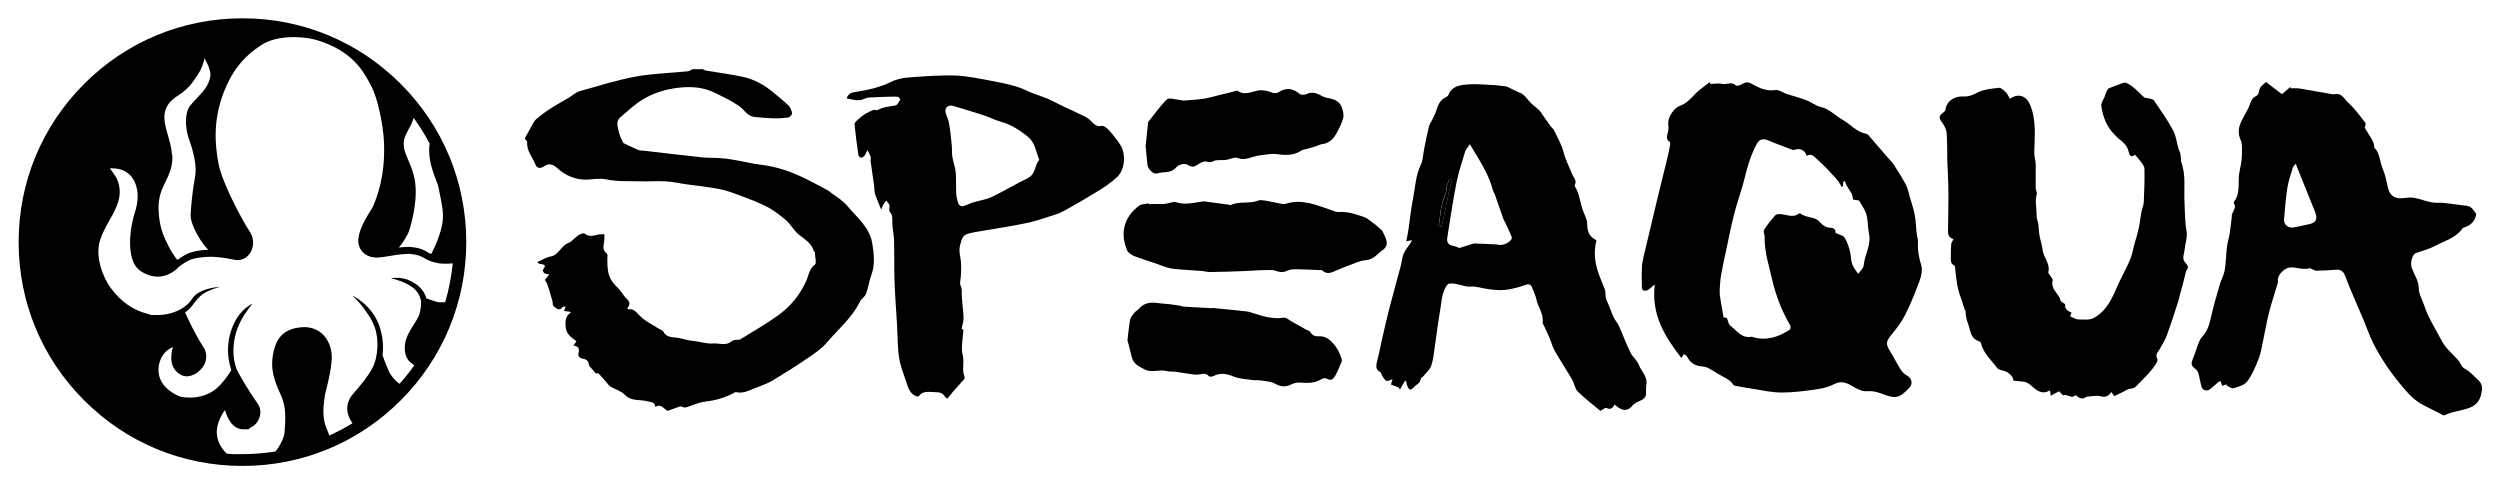
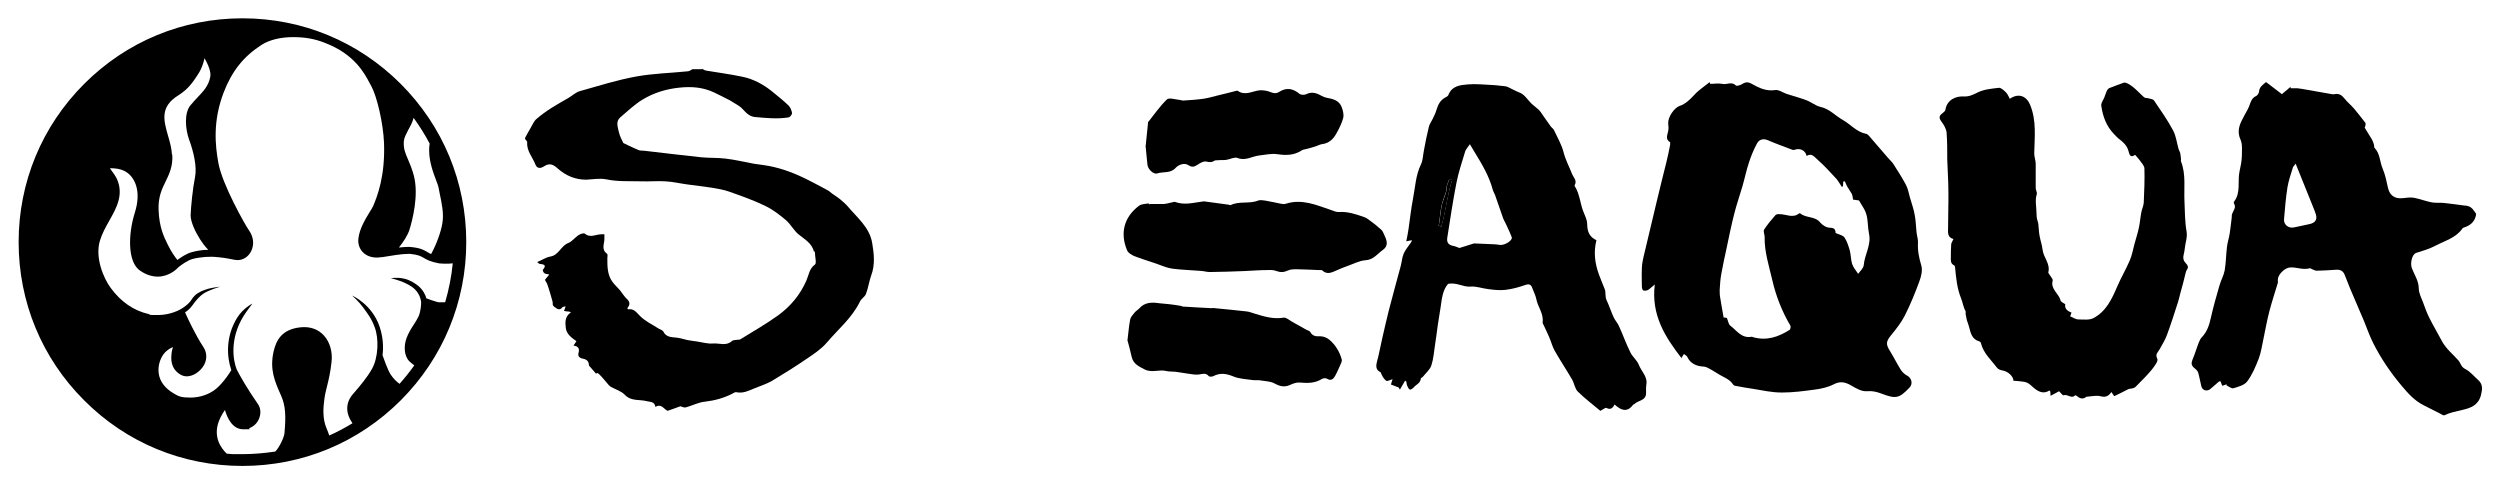
<svg xmlns="http://www.w3.org/2000/svg" viewBox="0 0 1529.2 295.8" version="1.1" id="Layer_1">
  <path d="M277,160.6c-.8,8.3-2.4,16.4-4.7,24.3h-2.2c-.5,0-1.4,0-1.9,0-2.2-.5-6.3-2-7.4-2.4-.5-2.1-2.1-5.2-4.8-7.5-1.6-1.4-5.3-3.8-8.6-4.5-4.6-1.1-8.3-.3-8.3-.3,0,0,10.3,2.2,14.9,7,2.8,2.9,3.5,6.3,3.6,7.6,0,1.6-.2,5.6-1.6,8.8-.8,1.7-1.9,3.4-3,5.1-1.6,2.5-3.2,5-4.4,8.3-1.6,4.5-1.6,10.7,1.9,14.1.7.6,1.7,1.5,2.9,2.4-2.6,3.7-5.9,7.8-9,11.3-1.6-1.2-3.6-2.9-5.5-5.8-1.9-3-4.5-10.6-4.9-11.7.4-3.1.8-9.6-1.7-17.2-4.7-14.1-16.9-19.3-16.9-19.3,0,0,3.9,3.4,6.6,7.1,2.9,4,5.2,6.8,7.2,12.3,2.6,6.8,2.3,18.4-1.7,25.5-2.9,5.1-7,10.1-11.4,15.1-4.8,5.4-4.9,11.8-.5,18.1h0c-4.6,2.8-9.3,5.3-14.2,7.5-.4-1.3-1-2.8-1.7-4.5-2.4-5.6-2.1-12.1-1.3-17.7.3-2.6.9-5,1.6-7.8,1-4,2.1-8.5,2.8-15.1.7-6-1-12-4.6-16-3.5-3.9-8.5-5.7-14.3-5.1-11.9,1.2-15,8.4-16.5,14.6-2.6,11.2.7,18.6,4.5,27.1,2.9,6.5,3,12.9,2.1,23.1-.2,2.3-2.9,8.4-5.6,11.2-6.7,1-13.5,1.6-20.3,1.6s-6.3,0-9.4-.3c-2.1-1.9-4-4.8-4.9-7-1.9-4.8-1.6-9.9,1.2-15.4.8-1.7,1.8-3.2,2.6-4.3,1.3,4.5,4.4,11.8,11.2,11.8s2.5-.2,3.9-.8c2.9-1.1,5.2-3.6,6.1-6.7.9-2.9.5-5.9-1.2-8.2-6.2-8.9-10.6-16.6-12.8-20.9-2.3-5.7-4.3-18.7,4-32.4,1.7-2.8,5.6-7.9,5.6-7.9,0,0-5.6,2.7-9.3,8.6-7.2,11.6-6.4,24-3.6,32.1-.6,1-4.6,7.5-9.3,11.4-4.2,3.5-10,5.4-15.8,5.4s-7.1-.8-9.9-2.4c-5.4-3.1-8.7-7.3-9.4-12.3-.8-5.3,1.4-10.4,4-13.1,1.6-1.6,3.3-2.5,4.7-3.1-.4,1.2-.8,2.7-.9,4.3-.7,5.8,1.2,10.1,5.6,12.6,1.1.6,2.4,1,3.7,1,4,0,8.3-2.9,10.6-6.9,2-3.7,1.8-7.8-.5-11.2-4.7-7.1-9.6-17.6-11.1-21,2.5-1.6,4.1-3.7,5.3-5.4,1.1-1.6,3.8-4.7,5.8-6,3.3-2.3,10.3-4.3,10.3-4.3,0,0-8.4.5-13.7,4-2.6,1.7-3.5,3.6-4.6,5.1-1.4,1.8-4.4,3.8-4.4,3.8l-1.7,1s-5.8,3.4-13.5,3.4-3.9-.2-5.8-.6c-9.1-2.1-16.9-7.4-23.2-16-4.3-5.8-9.7-18.4-6.6-28.8,1.3-4.4,3.6-8.5,5.8-12.4,4.4-7.8,8.9-15.8,4.6-25.5-.8-1.7-2.8-4.5-4.3-6.5,2.8,0,7.2.2,10.6,2.7,4.9,3.5,8.7,11.7,4.7,24.4-4.2,13.3-4.5,30.3,3.1,35.5,3.6,2.5,7.3,3.7,10.9,3.7,7.1,0,11.8-4.8,12.7-5.8,2-1.6,5.7-4.2,8.6-5,4.6-1.2,10.8-1.7,15.1-1.1h.4c3.3.3,7.5,1,10.1,1.6.6,0,1.3.2,1.9.2,3.4,0,6.6-2,8.3-5.4,2-4,1.6-8.7-1.3-12.8-2.4-3.4-16.3-28-18.7-41.1-2-10.9-3.5-25.7,3.2-43.2,5-13,12.1-22,23.1-29.1,4.8-3.1,11.7-4.8,19.4-4.8s13.6,1.2,19.4,3.5c18.1,6.9,24.2,18.5,27.5,24.8.3.5.5,1,.8,1.4,3.7,6.8,7.4,23.1,7.9,34.9.8,20.7-4.3,33.1-6.5,38.4-.4,1-1.3,2.5-2.4,4.2-2.6,4.3-6.2,10.2-6.8,16.2-.3,2.9.6,5.8,2.5,7.9,2.6,2.9,6.8,4.1,11.5,3.3h.5c6-1,12.1-2,15.8-2s1,0,1.4,0c5.1.5,6.7,1.5,8.4,2.5,1.9,1.1,3.9,2.3,9.3,3.3.8,0,1.9.2,3.4.2s3.2,0,4.9-.2M105.2,94.7c-.2-3.9-1.3-7.8-2.4-11.6-2.7-9.5-5.1-17.7,6.3-24.8,6.1-3.8,9-8.3,11.4-11.9.2-.4.4-.7.7-1.1,2.2-3.3,3.3-6.9,3.9-9.7,2,3.5,4.2,8.3,3.5,11.5-1.1,5.5-4.2,8.7-7.7,12.4-1.4,1.5-2.9,3.1-4.4,4.9-3.9,4.7-3.2,14.4-.8,21.1,2.6,6.9,4.9,16.5,3.6,22.8-1.5,7.4-2.5,18.3-2.7,23.3-.1,4,3,10.5,5.8,14.8,1,1.6,2.8,4.2,5,6.4-3.5,0-7.2.6-10.3,1.5-3,.8-6.4,3.1-8.6,4.7-1.3-1.6-3.7-4.9-5.8-9.2-2.5-5-5.3-10.8-5.7-21.3-.3-8.1,2-12.8,4.3-17.5,2.2-4.5,4.5-9.2,4.1-16.4M265.4,91.9v1.3-1.3M262.8,87.9c-.2,1.3-.3,2.7-.3,4,0,7.1,2.5,13.7,4.2,18.2.7,1.8,1.3,3.4,1.5,4.4.2,1.3.5,2.7.8,4.1,1.2,5.7,2.6,12.1,1.6,17.9-.9,5.6-3.8,13.3-6.9,18.9-.9-.4-1.7-.8-2.4-1.3-2.1-1.2-4-2.4-9.9-3-1.8-.2-4.4,0-7.4.3,2.7-3.4,5.3-7.3,6.4-10.7,1.9-6.1,5.9-21.4,2.7-33.4-1.1-4.1-2.4-7.1-3.5-9.7-1.7-3.9-2.9-6.7-2.6-11.1.2-2.4,1.4-4.4,2.6-6.8,1.2-2.2,2.6-4.5,3.4-7.6,3.6,5,6.9,10.2,9.8,15.7M245.1,51.3c-25.9-25.9-60.2-40.1-96.8-40.1s-70.9,14.2-96.8,40.1c-25.9,25.9-40.1,60.2-40.1,96.8s14.2,71,40.1,96.8c25.8,25.9,60.2,40.1,96.8,40.1s70.9-14.2,96.8-40.1c25.8-25.8,40.1-60.2,40.1-96.8s-14.2-70.9-40.1-96.8" />
  <path d="M429.5,42.1c.8.4,1.7,1,2.5,1.1,7.3,1.2,14.7,2.2,21.9,3.7,7,1.4,13.2,4.8,18.7,9.3,3.3,2.7,6.7,5.4,9.8,8.4,1.1,1.1,1.8,3,2.1,4.6,0,.8-1.2,2.4-2.1,2.6-6.8,1.1-13.6.4-20.4-.2-5.5-.5-6.9-5.2-10.6-7.2-1.7-.9-3.2-2.1-4.9-3-3.2-1.7-6.4-3.2-9.6-4.8-6.7-3.2-13.8-3.8-21.2-3-8.2.8-15.9,3.2-22.8,7.4-4.9,3-9.1,7.1-13.5,10.8-2.9,2.5-1.5,5.9-.9,8.8.6,2.9,2.2,5.5,2.8,6.9,3.8,1.8,6.5,3.2,9.3,4.3,1,.4,2.3.3,3.4.4,11.6,1.3,23.2,2.8,34.9,4,4.9.5,9.9.2,14.8.8,6,.7,11.8,2.1,17.7,3.2,1.9.3,3.9.6,5.8.8,8.5,1.2,16.5,4,24.3,7.7,5,2.4,9.9,5.1,14.8,7.7,1,.5,1.8,1.4,2.8,2.1,1.6,1.1,3.2,2.1,4.7,3.3,1.7,1.4,3.4,2.9,4.8,4.5,5.8,6.9,13.3,12.8,14.9,22.3,1.1,6.5,1.9,13.3-.6,19.9-1.3,3.7-1.8,7.6-3.2,11.3-.7,1.8-2.9,2.9-3.7,4.7-4.8,9.9-13.3,16.9-20.2,25-3.3,3.9-7.8,6.9-12.1,9.8-6.9,4.7-14,9.2-21.2,13.5-3.4,2-7.2,3.2-10.9,4.7-3.6,1.5-7.1,3.3-11.2,2.4-.7-.2-1.7.5-2.4.9-5.3,2.7-10.8,4.2-16.8,4.9-4,.4-7.7,2.4-11.7,3.5-1.1.3-2.4-.5-3.3-.7-2.6,1-5.1,1.8-7.8,2.8-2.2-.8-3.7-4.7-7.5-2.4-.5-3.3-2.8-2.9-5.2-3.5-4.5-1.2-9.6.2-13.5-3.9-2.2-2.3-5.7-3.3-8.6-4.9-.4-.3-.8-.7-1.2-1-1.9-2.2-3.6-4.4-5.6-6.4s-2-.5-2.1-.5c-1.4-1.6-2.3-2.6-3.2-3.7-.5-.6-1.3-1.2-1.3-1.8,0-2.9-2.4-3.6-4-3.9-2.3-.4-2.7-2.2-2.4-3.1.8-2.8.2-4.4-3-4.8.8-1.2,1.3-2,1.8-2.7-3-2.1-6-4.3-6.5-8-.4-3.4-.7-7.1,3.1-9.6-.3-.2-.6-.4-1-.5-1,0-2-.2-3.2-.4.3-.9.6-1.6,1-2.8-.9.2-1.8.2-2,.6-1.9,2.4-3.6.6-5-.4s-.7-2.1-1-3.1c-.5-1.6-.9-3.3-1.4-4.9-.6-2-1.2-4-1.9-5.9-.3-.8-.9-1.6-1.4-2.5.8-.9,1.6-1.9,2.7-3.3-1.3-.3-2.4-.3-3-.8-.6-.4-1.2-1.8-.9-2.1,2.6-3.1.3-3.3-2-3.6-.3,0-.5-.3-1.5-1.1,2.2-1,3.9-1.9,5.7-2.7.7-.3,1.6-.5,2.4-.7,5.1-.8,6.4-6.6,11-8.3,2.3-.9,4-3.4,6.2-4.8,1.1-.7,3.2-1.4,3.8-.9,3.5,2.9,7,.3,10.4.4h1.6v2.2c.3,3.2-2.3,6.9,1.6,9.7.5.4.3,1.9.2,2.8,0,5.1,0,10.2,3.2,14.5,1.6,2.2,3.9,4,5.4,6.2,1.1,1.3,1.9,2.9,3.2,4,2.2,1.9,2.2,3.8.4,5.8.2.3.4.7.5.7,3.6-.6,5.1,1.9,7.3,4.1,3.2,3.2,7.5,5.2,11.4,7.7,1,.6,2.5,1,2.9,1.9,1.7,3.3,4.7,3.3,7.8,3.6,2.3.2,4.6,1,6.9,1.5,2,.4,4,.6,6,.9,3.3.5,6.6,1.5,9.7,1.2,3.8-.3,7.9,1.7,11.4-1.4.8-.8,2.4-.7,3.7-.9.6,0,1.3,0,1.8-.4,7.7-4.8,15.7-9.3,23-14.6,7.5-5.5,13.4-12.5,17.2-21.3,1.4-3.2,1.7-7.2,5.2-9.7,1.1-.8,0-4.7,0-7.1s-.4-.3-.5-.4c-1.2-5.5-5.7-7.8-9.6-11-2.9-2.4-4.7-6.1-7.6-8.6-4-3.4-8.3-6.7-13-8.9-7-3.4-14.5-6-21.8-8.6-3.4-1.2-7.1-1.8-10.7-2.4-5-.8-10-1.3-14.9-2-4.5-.6-9-1.7-13.5-1.9-4.9-.3-9.9.2-14.8,0-7.1-.2-14.1.3-21.2-1.2-3.9-.8-8.2,0-12.3.2-6.7,0-12.4-2.4-17.4-6.8-1.2-1.1-2.6-2.2-4.1-2.5-1.2-.3-3,.2-4.1,1-2.3,1.6-4.5,1.6-5.5-1-1.7-4.5-5.5-8.3-5-13.7,0-.6-.9-1.2-1.3-1.9v-.7c1.1-2,2.2-4.1,3.4-6.1,1.1-1.8,1.9-4,3.5-5.4,2.9-2.5,6.1-4.8,9.4-6.9,3.3-2.1,6.8-4,10.2-6,2.4-1.4,4.5-3.5,7.1-4.2,11.4-3.2,22.7-6.8,34.3-8.9,10.4-1.9,21-2.1,31.6-3.2,1,0,1.9-.8,2.9-1.3h5.9v-.3Z" />
  <path d="M1128.4,110.9c-.3,0-.6,0-.9.2,0,1-.2,1.9-.2,2.9-.2,0-.5.2-.7.3-1.1-1.6-2-3.4-3.3-4.9-3.8-4.1-7.5-8.2-11.6-11.8-1.7-1.4-3.5-4.3-6.6-2.2-.8-3.4-4-5-7.3-3.8-.4.2-1.1.2-1.5,0-4.9-1.9-9.8-3.6-14.6-5.7-3.1-1.4-5.6-.7-7,1.9-2,3.7-3.6,7.6-4.9,11.6-1.6,4.8-2.6,9.8-4,14.6-1.6,5.6-3.6,11.1-5,16.8-1.8,7-3.2,14-4.7,21.1-1.1,5.2-2.3,10.4-3.2,15.6-.6,3.2-.8,6.5-1,9.7,0,1.6,0,3.2.3,4.8.6,4,1.4,8,2.1,12.2.8,0,1.7.2,2,.3.8,1.9,1,3.9,2.1,4.7,3.9,2.9,6.8,7.9,12.9,6.8.3,0,.6,0,.9.2,8.2,2.4,15.5,0,22.4-4.4.6-.3.9-2.1.5-2.7-5.2-8.8-8.8-18.1-11.1-28.1-2-8.6-4.8-17.1-4.6-26.1,0-1.5-1-3.5-.3-4.5,2-3.1,4.4-6,6.9-8.8.5-.6,1.8-.7,2.7-.6,3.9,0,7.9,2.6,11.7-.4.2-.2.8-.2.9,0,3.5,2.9,8.9,1.5,12.1,5.5,1.4,1.7,3.9,3.2,6,3.2,3.1,0,3.3,1.6,3.4,3.2,2.1,1,4.5,1.4,5.4,2.7,1.6,2.4,2.5,5.3,3.3,8.1.7,2.7.6,5.6,1.4,8.1.7,2.2,2.4,4.1,3.7,6.1,1.2-1.7,3.2-3.4,3.4-5.2.5-6.6,4.8-12.5,3.2-19.5-.8-3.9-.5-8-1.6-11.7-.8-3-2.9-5.6-4.5-8.5-1.2-.2-2.5-.3-3.6-.5-.3-1.4-.3-2.6-.8-3.5-.7-1.4-1.8-2.7-2.6-4.2-.7-1.1-1.1-2.4-1.7-3.6M1029.9,216.7c-.5.9-1,1.5-1.4,2.3-10.1-13-18.6-26.5-16.3-45-2,1.6-3,2.7-4.2,3.4-.8.4-2.1.6-2.9.2-.5-.2-.8-1.6-.8-2.4,0-3.7-.2-7.3,0-11,0-2.3.5-4.7,1-7,2.7-11.3,5.4-22.7,8.1-34,1.9-8,3.9-16,5.9-24,.9-3.5,1.6-7.1,2.3-10.7,0-.5,0-1.4,0-1.5-3.1-1.8-1.7-4.3-1.2-6.8.3-1.5.2-3.2,0-4.8-.2-3.6,3.5-9.4,7-10.6,3.7-1.3,6.3-3.9,8.9-6.7,2.7-3,6.3-5.3,9.5-7.9,0,.4.2.8.3,1.1,2.5,0,5.1-.5,7.4,0,2.8.7,5.7-1.7,8.3,1,.5.5,2.7-.2,3.7-.8,2.2-1.4,3.8-1.6,6.4,0,4.1,2.3,8.5,4.4,13.9,3.6,2.2-.4,4.8,1.6,7.2,2.4,3.9,1.3,8,2.3,11.9,3.8,3,1.1,5.6,3.4,8.7,4.1,5.5,1.2,9,5.4,13.5,7.9,4.8,2.7,8.4,7.3,14.1,8.5.6,0,1.3.5,1.7.9,4,4.6,7.9,9.2,11.9,13.8,1,1.2,2.3,2.3,3.2,3.6,2.7,4.2,5.4,8.4,7.8,12.9,1.3,2.4,1.7,5.2,2.5,7.9,1,3.5,2.3,7,2.9,10.6.7,3.4.7,7,1.1,10.5.2,2.1,1,4.3.9,6.4-.3,4.8.6,9.3,2,13.9.9,3,0,6.8-1.2,9.9-2.6,7.1-5.5,14.2-8.9,20.9-2.2,4.3-5.3,8.2-8.4,12-3,3.7-3.3,5.4-.7,9.5,2.3,3.7,4.2,7.6,6.5,11.3.9,1.5,2.3,2.9,3.8,3.7,3,1.5,4,5.1,1.7,7.5-6.4,6.7-8.4,7-17.3,3.6-2.7-1-5.4-1.7-8.7-1.4-3.2.3-6.8-1.8-9.8-3.6-3.6-2-6.6-2.7-10.6-.6-3.5,1.8-7.6,2.7-11.5,3.2-6.6.9-13.3,1.8-20,1.8s-11.7-1.3-17.5-2.2c-3.7-.5-7.4-1.2-11.1-1.9-.5,0-1.1-.4-1.4-.8-2-3.2-5.5-4.3-8.5-6.1-2.5-1.5-5-3.2-7.6-4.4-1.5-.7-3.4-.4-5.1-.9-3-.8-5.5-2.5-6.8-5.5-.3-.6-1.1-1-1.8-1.6" />
  <path d="M1229.1,60.6c5.6-4,10.4-1.8,12.6,3.3,4.1,9.8,2.8,19.9,2.6,29.9,0,2,.8,4.1.9,6.2,0,4.4,0,8.8,0,13.2s.3,2.3.4,3.5c0,.6.5,1.3.3,1.9-1.3,4-.2,8-.2,12s.8,4.2,1.1,6.3c.3,2.5.3,5.1.8,7.5.5,2.8,1.5,5.5,1.8,8.3.5,4.8,4.9,8.6,3.5,13.9,0,.5.7,1.2,1.1,1.9.6,1,1.8,2.3,1.6,3.1-1.5,5.3,3.8,7.9,4.8,12.2.2.9,1.8,1.5,2.9,2.3-.5,2.3.8,4,3.8,5.1-.3,1-.7,1.9-.8,2.3,1.7.7,3.4,1.9,5.1,1.9,3.1,0,6.6.5,9.1-.8,7.8-4.1,11.3-11.7,14.6-19.4,2.3-5.4,5.3-10.4,7.6-15.8,1.4-3.2,2-6.7,2.9-10.1.9-3.3,2-6.6,2.7-10,.7-3.1.9-6.3,1.5-9.4.4-2.1,1.4-4,1.5-6.1.3-6.9.6-13.8.4-20.7,0-1.7-1.8-3.5-2.9-5.1-.8-1.1-1.8-2.1-2.8-3.3-2.9,2.1-3.4,0-4.1-2.5-.9-3.3-3.4-5.5-6.1-7.5-1-.8-1.8-1.8-2.7-2.7-4.7-4.8-6.9-10.9-7.8-17.4-.2-1.5,1.1-3.2,1.8-4.8.9-2.1,1.5-5.2,3.1-5.9,2.9-1.2,5.9-2.2,8.8-3.3,1.4-.5,4,1.3,5.7,2.6,2.4,1.9,4.5,4.3,6.8,6.3.7.6,2,.4,3,.7,1.1.3,2.6.5,3.1,1.3,4.1,6,8.3,12,11.7,18.4,1.8,3.4,2.2,7.5,3.3,11.3.2.8.8,1.6,1,2.4.3,1.3.3,2.6.5,3.9,0,.4-.2.9,0,1.3,3.1,7.9,1.7,16.3,2.1,24.5.3,6.2.2,12.3,1.3,18.4.6,3.5-.9,7.3-1.2,10.9-.2,2.8-2.1,5.6.7,8.4s.3,3.7,0,5.6c-1,4.4-2.2,8.7-3.4,13-.5,1.8-.8,3.6-1.4,5.3-2.2,6.8-4.3,13.5-6.8,20.2-1.1,3-2.9,5.8-4.5,8.7-.9,1.7-2.8,2.8-1.3,5.7.7,1.3-1.8,4.6-3.4,6.6-3,3.7-6.5,7-9.8,10.4-.4.5-1.2.8-1.8,1-1,.3-2,.2-2.9.6-2.8,1.4-5.5,2.9-8.4,4.2-.2,0-1.1-1.6-1.8-2.5-1.2,1.7-2.9,3.6-6.5,2.6-2.4-.7-5.2,0-8.9.3-1.1,1.1-3.3,1.8-5.7-.5-.3-.3-1-.5-1.1-.4-2.3,2.4-4.6-1-7,0-.5.2-1.9-1.6-2.8-2.5-1.5.8-3.1,1.7-5.2,2.8,0-1.5-.2-2.3-.3-3.1h-.7c-2.7,1.7-5.3,1-7.6-.5-1.9-1.2-3.4-3.1-5.3-4.2-1.4-.8-3.3-.9-4.9-1.1-1.3-.2-2.6-.2-3.9-.3,0-2.8-3.5-5.8-6.7-6.3-1.2-.2-2.6-.7-3.3-1.6-3.6-4.8-8.4-8.9-9.9-15.1,0-.4-.6-1-1-1.1-4.6-1.3-5.3-5.2-6.3-9-.3-1.3-.9-2.6-1.3-3.9-.3-1.3-.6-2.7-.8-4,0-.5.2-1.2,0-1.6-1.4-2.4-1.7-5.3-2.7-7.7-2.5-6.1-3.1-12.5-3.7-18.9,0-.5-.2-1.2-.6-1.4-2.1-1-2.1-2.8-2-4.8,0-2.6,0-5.3.2-7.9,0-1,.8-2,1.4-3.4-3.9-1-3.3-4.1-3.3-7,0-7.3.3-14.5.2-21.8,0-6.6-.5-13.2-.7-19.7,0-5.5,0-11-.4-16.5-.2-2.4-1.7-4.9-3.2-6.9-1.5-2.1-1.5-3.4.5-4.9.8-.6,1.9-1.5,2-2.4,1-6.2,6.7-8.2,10.7-8,3.9.2,6-1,9.1-2.5,3.9-1.9,8.6-2.3,13-2.8,1.3,0,3.1,1.7,4.3,2.9,1,1.1,1.6,2.6,2.2,3.7" />
  <path d="M1404.2,100.1c-1,1.4-1.6,1.9-1.7,2.4-1.2,4-2.6,7.9-3.3,12-1,6.5-1.6,13.1-2.1,19.6-.3,3.4,2.8,5.7,6.1,5,3-.7,5.9-1.3,8.9-1.9,4.5-.8,5.8-3.2,4-7.4,0-.3-.2-.6-.3-.9-3.8-9.3-7.5-18.6-11.6-28.8M1361.9,235.1c-.8.3-1.6.6-2.6.9-.3-.9-.7-1.7-1-2.7-.3,0-.7,0-.9,0-1.7,1.5-3.5,3-5.2,4.5-2.1,1.9-5.1,1.1-5.7-1.6-.7-2.7-1.1-5.5-1.9-8.2-.3-1.1-1.4-2.1-2.4-2.9-1.8-1.5-2-2.9-1.1-5.1,1.5-3.4,2.5-7.1,3.9-10.6.4-1.1,1-2.2,1.8-3.1,3.3-3.4,4.6-7.6,5.6-12.2,1.5-6.7,3.4-13.2,5.3-19.8.9-3,2.5-5.8,3.1-8.9.8-4.7.8-9.6,1.4-14.4.3-2.8,1.3-5.6,1.7-8.4.5-3.2.8-6.4,1.2-9.5,0-.8,0-1.7.3-2.4.7-2,2.7-3.9,1-6.3,0-.2,0-.7,0-.9,4.5-5.6,2.1-12.6,3.5-18.8.7-3,1.3-6.1,1.4-9.2,0-3.4.5-7.3-.9-10.3-2.5-5.7,0-10,2.4-14.5,1-1.9,2.2-3.8,3-5.8.9-2.5,1.5-5,4.3-6.2.8-.4,1.6-1.7,1.7-2.6.2-3,2.4-4.3,4.3-5.9,3.4,2.6,6.5,5,9.7,7.4,1.9-1.6,3.6-3.1,5.3-4.5v.9c1.4,0,2.9,0,4.3,0,1.7.2,3.4.5,5.1.8,5.3.9,10.6,1.9,15.9,2.8.5,0,1.1.2,1.6,0,2.8-.6,4.5.7,6.2,2.8,1.7,2.2,3.9,3.9,5.7,6,2.4,2.9,4.8,5.9,7,8.8.2.3,0,1,0,1.5s-.6,1.2-.4,1.5c1.4,2.4,2.9,4.6,4.3,7,.6,1,1,2.2,1.3,3.3.2.6,0,1.5.3,1.9,3.5,3.5,3.2,8.5,5,12.7,1.6,3.7,2.4,7.9,3.3,11.9,1,4.5,4.2,6.8,9.1,6.2,2.3-.3,4.7-.6,6.9-.2,3.6.7,7.1,2.1,10.8,2.8,2.6.5,5.3,0,7.9.4,3.9.4,7.9,1,11.8,1.5,1.1,0,2.2.2,3.2.6.7.3,1.4.9,2,1.5.6.7,1.1,1.5,2.2,3-.3,3.3-2.2,6.4-6.4,8-.7.3-1.7.4-2,1-4,5.7-10.6,7.4-16.3,10.4-3.7,2-7.9,3.2-12,4.5-2.5.8-3.8,6.3-2.6,9.4,1.5,4,4.1,7.5,4.2,12.2,0,2.9,1.5,5.8,2.6,8.6,1.2,3.3,2.4,6.7,4,9.8,2.4,4.8,5.2,9.4,7.7,14.2,2.5,4.5,6.5,7.7,9.9,11.5,1.5,1.7,1.6,4,4.2,5.3,3,1.5,5.2,4.3,7.8,6.6,3.1,2.7,2.8,5.7,1.8,9.6-1.7,6.1-6.4,7.7-11.2,8.8-3.8.9-7.5,1.6-11.1,3.3-.6.3-1.9-.6-2.8-1.1-3.2-1.6-6.4-3.3-9.7-4.9-5.7-2.8-9.8-7.4-13.8-12.2-6.8-8.1-12.7-16.8-17.4-26.2-2.1-4.2-3.6-8.6-5.4-13-2.8-6.6-5.7-13.3-8.5-19.9-1.2-2.9-2.3-5.9-3.5-8.8-1-2.3-2.8-3.1-5.3-2.9-3.9.3-7.8.5-11.7.6-.8,0-1.6-.4-2.3-.7-.7-.2-1.5-.9-2-.8-4.1,1.2-8.1-.8-12.1-.5-3.1.2-7.4,4.3-7.4,7.5s.2,1.3,0,1.9c-1.7,5.7-3.6,11.4-5.1,17.1s-2.5,11.4-3.7,17.2c-.9,4-1.4,8.2-2.9,12.1-1.9,4.9-4,9.9-7.1,14-1.7,2.2-5.4,3.2-8.4,4.1-1.1.3-2.8-1.1-4.2-1.8,0-.3,0-.6.2-.9" />
  <path d="M888.3,110.1c-.6-.2-1.2-.4-1.8-.6-.6,1.7-1.3,3.3-1.8,5-.2.9,0,1.9-.2,2.8-.8,2.5-1.9,5-2.5,7.6-.6,2.4-.9,4.9-1.2,7.4-.3,2-.5,3.9-.8,5.9.5,0,1.1.2,1.6.3,2.8-9.3,3.5-19.1,6.6-28.3M899.1,88.2c-1.3,2-2.5,3.1-2.9,4.5-1.9,6.3-4,12.5-5.3,19-2.2,11.1-3.8,22.3-5.6,33.5-.5,2.9.5,4.6,3.5,5.2,1.3.2,2.6.8,3.9,1.3,3-.9,6.1-1.9,8.9-2.8,4.1.2,8,.3,11.9.5,1.2,0,2.5.2,3.8.4,2.9.5,8.1-2.7,7.4-4.7-1.1-3-2.6-5.9-3.9-8.8-.4-.9-1-1.7-1.3-2.6-1.7-4.8-3.3-9.6-5-14.4-.4-1.1-1.1-2.1-1.4-3.2-2.2-8.3-6.5-15.5-10.9-22.7-.9-1.4-1.7-2.9-3-5M859.2,233.3c-1,1.7-1.9,3.3-2.9,5-.3-.4-.5-.9-.8-1.3-1.4-.5-2.9-1.1-4.7-1.8.2-.8.7-2.2,1-3.3-1.2.4-3.2,1.5-3.9,1-1.6-1.2-2.6-3.2-3.4-5.2-2.5-1.2-3.1-3-2.3-6.2,1.3-4.8,2.2-9.7,3.3-14.6,1.3-5.5,2.5-11.1,3.9-16.6,2.4-9.2,4.9-18.4,7.4-27.6.7-2.6.8-5.4,1.9-7.8,1.1-2.4,3-4.5,4.5-6.8.2-.2.2-.6.4-1.2-.9.2-1.7.3-3.4.7.5-2.8,1.1-5.2,1.4-7.7.9-6.1,1.5-12.2,2.7-18.3,1.4-7.1,1.6-14.4,4.9-21.1,1.2-2.5,1.2-5.7,1.8-8.6.9-4.8,1.8-9.5,3-14.3.4-1.7,1.5-3.2,2.3-4.8.8-1.8,1.8-3.5,2.3-5.4,1-3.3,2.3-6.1,5.5-7.8.7-.3,1.5-.8,1.8-1.4,2.2-5.8,7.4-6.2,12.2-6.6,4.9-.4,9.9.2,14.9.4,1.6,0,3.2.3,4.3.4,2.2.3,3.9.2,5.2.9,2.5,1.2,4.8,2.5,7.4,3.5,2.8,1.2,4.7,4.5,7,6.7,1.4,1.3,3,2.4,4.4,3.7.9.9,1.6,2,2.3,3.1,1.6,2.3,3.2,4.6,4.8,6.8.6.9,1.6,1.5,2.1,2.4,2.1,4.5,4.7,8.9,5.9,13.6,1.2,4.8,3.5,8.9,5.2,13.3.7,1.9,3.3,4.1,1.6,6.8,0,0,0,.4,0,.6,3.2,4.9,3.3,10.9,5.5,16.1s2.1,5.5,2.2,8.3c.2,4.4,2.1,7.1,5.6,8.7-1.8,7.3-1,14,1.5,20.9,1.1,3.1,2.4,6.1,3.6,9.1.8,1.9,0,4.6,1.2,6.9,1.6,3.4,2.7,7,4.3,10.4.9,1.9,2.5,3.5,3.3,5.5,2.4,5.3,4.3,10.7,6.9,15.9,1.3,2.7,4.1,4.8,5.1,7.5,1.6,4.1,5.6,7.3,4.6,12.4-.3,1.9,0,4-.2,5.9-.7,3.8-4.9,3.5-7,5.7-.2.2-.7.2-.9.5-3.6,4.9-7.4,3.4-11.3-.2-1.2,2.4-2.6,3.4-5,2.1-.6-.3-2.1,1-3.7,1.8-4.4-3.7-9.3-7.4-13.7-11.7-1.9-1.8-2.2-5.1-3.6-7.5-3.5-6-7.3-11.7-10.7-17.7-1.4-2.5-2.1-5.5-3.3-8.2-1-2.4-2.2-4.7-3.2-7-.3-.7-.9-1.4-.8-2.1.7-5.3-3-9.4-3.9-14.3-.4-2-1.4-3.9-2.1-5.8-.8-2.3-1.5-3.8-4.6-2.7-3.9,1.4-8,2.5-12.2,3-3.5.4-7.1,0-10.7-.5-3.5-.4-7.1-1.8-10.5-1.5-4.7.4-8.5-2.7-13.8-1.7-3.2,3.5-3.9,8.9-4.6,14.3-.5,3.6-1.2,7.1-1.7,10.7-.6,4.3-1.1,8.6-1.8,12.9-.6,4.1-.9,8.2-2.2,12.1-.9,2.6-3.4,4.6-5.2,6.9-.3.4-1.2.6-1.2,1-.2,2.9-2.9,3.7-4.4,5.5-.6.7-1.9,1.5-2.3,1.3-.8-.4-1.3-1.5-1.7-2.5-.3-.7-.3-1.6-.5-2.4-.3-.2-.5-.4-.8-.6" />
  <path d="M703.4,124.8c2.6,0,5.2,0,7.8,0,1.9,0,3.7-.6,5.6-1,.6,0,1.4-.5,1.9-.3,5.9,2.2,11.6.4,17.4-.3.2,0,.4,0,.6,0,4.9.7,9.9,1.3,14.8,2,.4,0,1,.4,1.2.3,5.3-2.7,11.4-.6,16.8-2.8,1.3-.5,3-.2,4.4,0,3.2.5,6.3,1.3,9.5,1.9,1.1.2,2.3.4,3.2,0,9.8-3.1,18.5.8,27.4,3.8,1.7.6,3.4,1.4,5,1.3,5.5-.4,10.5,1.4,15.5,3.1,1.8.6,3.3,2.1,4.9,3.2,1.3.9,2.5,1.9,3.7,3,1,.9,2.3,1.7,2.8,2.9,1.6,3.7,4.5,7.8-.2,11.1-3.2,2.3-5.6,5.9-10.5,6.2-3.6.2-7.2,2.2-10.7,3.4-2.3.8-4.7,1.8-7,2.8-2.9,1.3-5.8,2.8-8.7,0-.3-.3-1.2-.2-1.9-.2-4.5-.2-9.1-.4-13.6-.5-1.9,0-4,0-5.6.8-2.4,1.1-4.4,1.2-6.9.3-1.7-.7-3.7-.7-5.6-.6-4.7,0-9.3.4-14,.6-7.1.3-14.1.5-21.2.6-1.8,0-3.6-.6-5.5-.7-5.9-.5-11.8-.6-17.7-1.4-3.3-.5-6.5-2-9.7-3.1-4.5-1.5-9-2.9-13.4-4.6-1.6-.7-3.5-1.9-4.2-3.3-4.5-10.5-2.1-20.5,7.3-27.5,1.5-1.1,3.9-1,5.9-1.4v.6" />
  <path d="M689.7,207.7c.6-4.9.9-8.7,1.6-12.3.3-1.5,1.7-2.9,2.7-4.2.8-1,2-1.6,2.9-2.6,3.4-3.8,7.7-3.8,12.3-3.1,2.1.3,4.2.3,6.3.6,2.3.3,4.6.6,6.9,1,.3,0,.6.4.9.4,5.9.4,11.8.7,17.7,1,.7,0,1.3-.2,2,0,6.5.6,13.1,1.3,19.6,2,1.5.2,2.9.7,4.4,1.2,5.9,1.8,11.7,3.7,18.1,2.6,1.6-.3,3.6,1.6,5.4,2.6,2.8,1.5,5.6,3.1,8.4,4.7.8.5,2.1.7,2.5,1.4,1.5,2.7,3.5,2.8,6.3,2.7,1.9,0,4.3,1,5.8,2.4,3.5,3.1,5.9,7.1,7.2,11.7.2.6,0,1.3-.2,1.9-1.2,2.7-2.3,5.4-3.7,8-1.1,2-2.5,3.6-5.2,1.9-.7-.4-2.3-.3-3,.2-4.3,2.7-8.8,2.6-13.6,2.2-1.9-.2-4,.6-5.8,1.4-3.4,1.6-6.2,1-9.5-.8-2.5-1.4-5.7-1.4-8.6-1.9-1.6-.3-3.2,0-4.7-.2-4-.6-8.2-.7-11.9-2.2-4.3-1.8-8.2-2.4-12.4-.2-.7.4-2.3.4-2.7,0-1.9-2.3-3.9-1.3-6.2-1-2.4.3-5-.4-7.6-.7-2.2-.3-4.4-.7-6.6-1-1.9-.2-3.9,0-5.8-.5-4.3-1-8.6,1.3-13-.9-3.6-1.9-7-3.3-8-7.8-.8-3.8-1.9-7.6-2.6-10.2" />
  <path d="M700.7,90c.5-5.1,1-9.9,1.5-14.6,0-.2,0-.5,0-.6,3.8-4.7,7.2-9.8,11.6-14,1.3-1.2,5,0,7.6.3.8,0,1.7.5,2.5.4,4.1-.3,8.2-.5,12.2-1.1,2.9-.4,5.8-1.3,8.7-2,3.9-.9,7.7-1.9,11.6-2.9h.6c4.7,3.4,9.3,0,13.9-.3,2.1,0,4.3.3,6.2,1.1,2,.8,3.5,1.1,5.5-.2,4.4-2.7,8.3-2,12.3,1.3.9.7,3,.8,4.1.2,3.5-1.7,6.4-.7,9.5,1.1.9.5,1.9.9,3,1.1,4,.7,7.8,1.7,9.3,6,.7,2,1.3,4.5.8,6.4-.9,3.3-2.5,6.5-4.2,9.5-1.9,3.5-4.6,6-8.9,6.5-1.3.2-2.6,1-4,1.4-1.7.6-3.5,1-5.2,1.5-1,.3-2.2.3-3.1.9-4.7,3.1-9.6,3.1-15,2.3-3.6-.5-7.4.4-11,.8-4.4.5-8.4,3.5-13.3,1.5-1.9-.7-4.6.9-6.9,1.2-1.6.2-3.2,0-4.7.2-.8,0-1.9,0-2.5.3-1.7,1.2-3.1.9-5.1.5-1.6-.3-3.8,1-5.4,2.1-2.1,1.3-3.2,1.5-5.6,0s-6,0-7.5,1.7c-3.3,3.7-7.7,2.2-11.4,3.5-2.2.7-5.5-2.5-5.9-5.1-.5-3.8-.7-7.6-1.1-11.1" />
  <path d="M888.3,110.1c-3.1,9.2-3.8,19-6.6,28.3-.5,0-1.1-.2-1.6-.3.3-2,.5-4,.8-5.9.4-2.5.6-5,1.2-7.4.7-2.6,1.8-5,2.5-7.6.3-.9,0-1.9.2-2.8.5-1.7,1.2-3.3,1.8-5l1.7.6" />
-   <path d="M629,108.8c-7.5,3.6-14.7,8-22.2,11.6-3.5,1.7-7.5,2.2-11.2,3.3-2,.6-3.8,1.5-5.8,2.2-2.1.8-3.4-.4-3.9-2.3-.5-1.7-.9-3.5-1-5.3-.2-4.3,0-8.6-.3-12.8-.3-3.3-1.6-6.5-2.1-9.8-.4-2.5,0-5-.4-7.5-.4-4.4-.9-8.9-1.7-13.3-.4-2.3-1.8-4.4-2.1-6.7-.3-2.7,2.1-4.2,4.8-3.4,6.2,1.9,12.5,3.7,18.6,5.7,3.6,1.2,7,3,10.6,4,6.2,1.7,11.4,5.1,16.3,9,4.5,3.6,5,9.1,7.1,14.3-3,3.3-2,8.7-7,11.1M685.2,88.5c-2.1-3.2-4.5-6.2-7-9-1.1-1.2-3.1-2.8-4.3-2.5-3.3.7-4.8-1.2-6.6-3-1-1.1-2.4-2-3.7-2.7-4.1-2.1-8.3-3.9-12.5-5.9-3.6-1.7-7.1-3.5-10.6-5.2-.3,0-.6-.2-.9-.3-2.9-1.1-5.8-2.1-8.7-3.2-3-1.2-5.9-2.8-9-3.7-4.8-1.4-9.7-2.5-14.6-3.4-7.5-1.3-15.1-3.1-22.7-3.4-9.7-.3-19.5.5-29.2,1.2-3.5.3-7.2,1.1-10.4,2.7-7,3.5-14.5,5-22.1,6.2-2.4.4-4.2,1.2-5,3.9,4.1.8,7.7,2,11.4,0,1-.6,2.3-.5,3.5-.6,4.7-.2,9.3-.5,14-.5s2.7,1.1,4,1.7c-1,1.3-1.8,3.5-3,3.7-3.9.6-7.7,1-11.2,2.9-.5.3-1.6-.5-2.2-.2-1.8.7-3.6,1.5-5.2,2.5-1.8,1.1-3.3,2.5-4.9,3.9-.7.6-1.6,1.6-1.6,2.3.6,6.2,1.4,12.4,2.3,18.6,0,.7.8,1.7,1.4,1.9.6.2,1.7-.3,2.2-.9.7-.7,1-1.8,2-3.7.9,1.9,1.7,3,2,4.2.2,1-.3,2.1,0,3.1.7,4.9,1.4,9.8,2.1,14.6.2,1.6,0,3.3.5,4.8,1,3,2.3,6,3.8,9.7.5-1.2.9-2.3,1.4-3.2.5-.8,1.1-1.5,1.7-2.3.7,1,1.7,1.8,2,2.9.3,1.2-.6,3.1,0,3.7,2.1,2.2,1.7,4.5,1.7,7.2s1,7.2,1.1,10.8c.2,8.5,0,17,.3,25.5.3,8.6,1,17.2,1.5,25.8.3,5,.3,10.1.7,15.1.2,3.2.7,6.4,1.5,9.5.9,3.4,2.2,6.6,3.3,9.9,1.1,3.4,1.9,7,5.4,8.9.7.4,2.1.7,2.3.4,2.3-3,5-2.8,8.6-2.6,3.2.2,5.9-.2,7.6,3,.2.4.8.6,1.4,1,1.3-1.6,2.4-3,3.6-4.4,2.2-2.5,4.4-4.9,6.6-7.4.3-.3.5-1.1.3-1.5-1.8-4.2,0-8.6-1.1-13.2-1.3-4.8.2-10.2.4-15.6-.3-.2-1-.6-1.1-.6.5-2.6,1.3-4.8,1.2-6.9-.2-5.5-1.3-10.9-1.1-16.3,0-2.2-1.3-3.7-1-5.3.6-4.1.8-8.1.5-12.3-.2-3.3-1.6-6.6-.5-10.3,1-3.7,1.2-6,5-7.1,3-.8,6.2-1.3,9.3-1.8,8.7-1.5,17.4-2.8,26-4.6,4.7-.9,9.2-2.4,13.7-3.9,3.1-1,6.3-1.8,9.1-3.4,7.2-3.9,14.2-8,21.2-12.3,4.1-2.5,8.2-5.3,11.7-8.6,4.9-4.5,5.6-14.2,1.8-20" />
</svg>